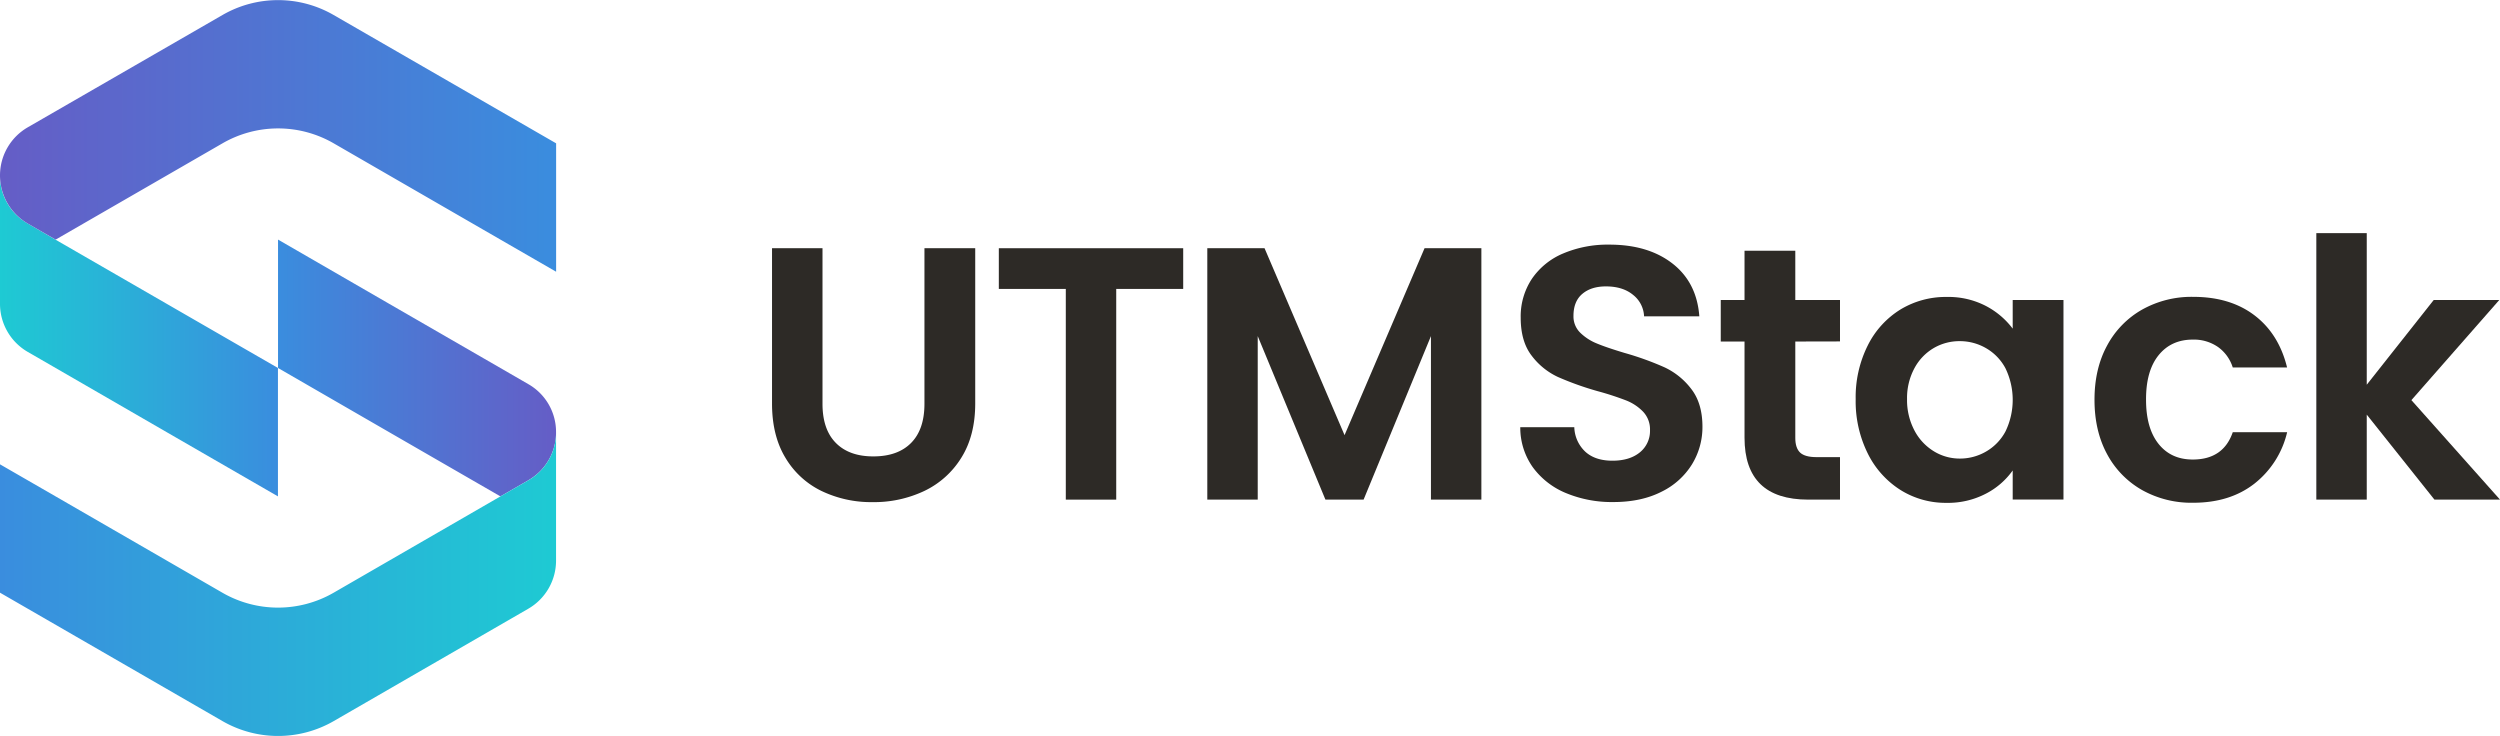
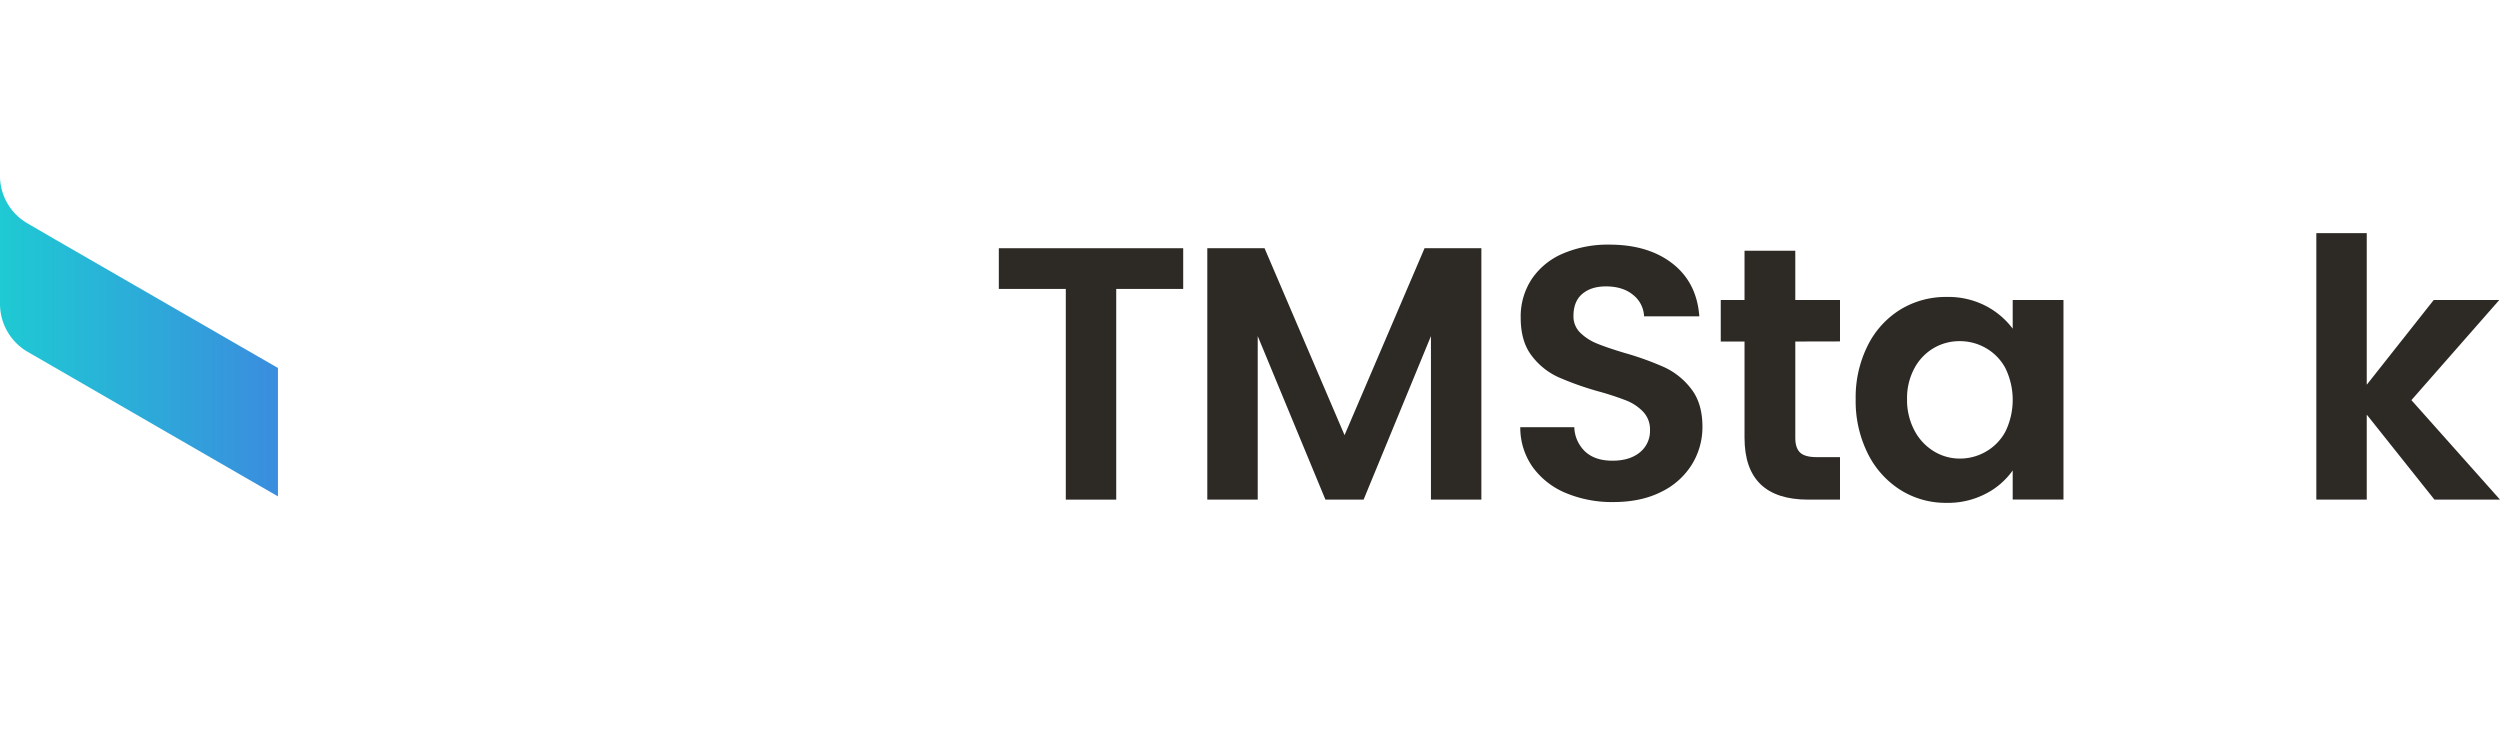
<svg xmlns="http://www.w3.org/2000/svg" xmlns:xlink="http://www.w3.org/1999/xlink" viewBox="0 0 1000 294.39">
  <defs>
    <style>.cls-1{fill:url(#Degradado_sin_nombre_13);}.cls-2{fill:url(#Degradado_sin_nombre_30);}.cls-3{fill:url(#Degradado_sin_nombre_28);}.cls-4{fill:url(#Degradado_sin_nombre_24);}.cls-5{fill:url(#Degradado_sin_nombre_30-2);}.cls-6{fill:url(#Degradado_sin_nombre_24-2);}.cls-7{fill:#2d2a26;}</style>
    <linearGradient id="Degradado_sin_nombre_13" x1="0.01" y1="134.72" x2="111.21" y2="134.72" gradientUnits="userSpaceOnUse">
      <stop offset="0" stop-color="#1ecad3" />
      <stop offset="1" stop-color="#3a8dde" />
    </linearGradient>
    <linearGradient id="Degradado_sin_nombre_30" x1="111.21" y1="147.19" x2="222.42" y2="147.19" gradientUnits="userSpaceOnUse">
      <stop offset="0" stop-color="#3a8dde" />
      <stop offset="1" stop-color="#655dc6" />
    </linearGradient>
    <linearGradient id="Degradado_sin_nombre_28" y1="54.35" x2="222.42" y2="54.35" gradientUnits="userSpaceOnUse">
      <stop offset="0" stop-color="#655dc6" />
      <stop offset="1" stop-color="#3a8dde" />
    </linearGradient>
    <linearGradient id="Degradado_sin_nombre_24" x1="0.01" y1="233.64" x2="222.42" y2="233.64" gradientUnits="userSpaceOnUse">
      <stop offset="0" stop-color="#3a8dde" />
      <stop offset="1" stop-color="#1ecad3" />
    </linearGradient>
    <linearGradient id="Degradado_sin_nombre_30-2" x1="111.21" y1="192.73" x2="222.42" y2="192.73" xlink:href="#Degradado_sin_nombre_30" />
    <linearGradient id="Degradado_sin_nombre_24-2" x1="0.01" y1="192.73" x2="222.42" y2="192.73" xlink:href="#Degradado_sin_nombre_24" />
  </defs>
  <g id="Capa_2" data-name="Capa 2">
    <g id="Capa_1-2" data-name="Capa 1">
      <path class="cls-1" d="M11.11,89.42l-.25-.16A21.92,21.92,0,0,1,0,70.88v50.64a22.22,22.22,0,0,0,11.13,19.26l11.11,6.41,44.46,25.69h0l44.48,25.67V147.19l-89-51.34Z" />
-       <path class="cls-2" d="M211.5,192l.19-.11a22,22,0,0,0,10.73-19v0a22,22,0,0,0-11.12-19.25l-11.14-6.44-44.48-25.67L111.21,95.83v51.36l44.47,25.69h0l44.48,25.67,8.91-5.13,2.21-1.27Z" />
-       <path class="cls-3" d="M10.86,89.26l.25.16,11.14,6.43L89,57.33a44.46,44.46,0,0,1,44.48,0l66.71,38.52,22.26,12.84V57.33L133.45,6A44.46,44.46,0,0,0,89,6L11.13,50.91a22.22,22.22,0,0,0-.27,38.35ZM0,70.88v0Z" />
-       <path class="cls-4" d="M211.69,191.92l-.19.11-.2.12-2.21,1.27-8.91,5.13-66.73,38.54a44.51,44.51,0,0,1-44.48,0L22.23,198.55,0,185.73v51.34l89,51.37a44.56,44.56,0,0,0,44.48,0L211.3,243.5a22.23,22.23,0,0,0,11.12-19.27V172.9A22,22,0,0,1,211.69,191.92Z" />
      <path class="cls-5" d="M211.5,192l-.2.12-2.21,1.27,2.21-1.27Z" />
      <path class="cls-6" d="M211.5,192l-.2.12-2.21,1.27,2.21-1.27Z" />
-       <path class="cls-7" d="M329,99.29v62.24q0,10.23,5.33,15.63t15,5.4q9.79,0,15.12-5.4t5.33-15.63V99.29h20.31v62.09q0,12.83-5.54,21.68a35.17,35.17,0,0,1-14.84,13.33A47,47,0,0,1,349,200.85a45.84,45.84,0,0,1-20.39-4.46,34,34,0,0,1-14.47-13.33q-5.34-8.85-5.33-21.68V99.29Z" />
      <path class="cls-7" d="M473.28,99.29v16.28H446.49v84.28H426.32V115.57H399.53V99.29Z" />
      <path class="cls-7" d="M592.55,99.29V199.85H572.38V134.44l-26.94,65.41H530.17l-27.08-65.41v65.41H482.92V99.29h22.9l32,74.77,32-74.77Z" />
      <path class="cls-7" d="M626.44,197.25a31.08,31.08,0,0,1-13.33-10.37,27.36,27.36,0,0,1-5-16h21.61a14,14,0,0,0,4.4,9.8q3.95,3.6,10.87,3.6T656,180.9a11,11,0,0,0,4-8.86,10.25,10.25,0,0,0-2.74-7.34,19.14,19.14,0,0,0-6.84-4.54,116.12,116.12,0,0,0-11.31-3.68,121.54,121.54,0,0,1-15.92-5.68,27.84,27.84,0,0,1-10.51-8.51q-4.39-5.68-4.4-15.19a27.15,27.15,0,0,1,4.47-15.56,28.39,28.39,0,0,1,12.53-10.16,45.67,45.67,0,0,1,18.44-3.53q15.56,0,25.28,7.57t10.73,21.1H657.63a11.51,11.51,0,0,0-4.4-8.57q-4.1-3.39-10.87-3.39-5.91,0-9.44,3t-3.53,8.79a9.08,9.08,0,0,0,2.67,6.7,20.37,20.37,0,0,0,6.63,4.32c2.63,1.1,6.36,2.37,11.16,3.81a118.59,118.59,0,0,1,16,5.77,28.73,28.73,0,0,1,10.66,8.64q4.47,5.76,4.47,15.13a28.49,28.49,0,0,1-4.18,15,29.54,29.54,0,0,1-12.25,11q-8.07,4.09-19.16,4.1A47.77,47.77,0,0,1,626.44,197.25Z" />
      <path class="cls-7" d="M718.12,136.61v38.6q0,4,1.94,5.84c1.3,1.2,3.48,1.8,6.56,1.8H736v17H723.3q-25.49,0-25.49-24.78V136.61H688.3V120h9.51V100.3h20.31V120H736v16.57Z" />
      <path class="cls-7" d="M747.1,138.19a35.35,35.35,0,0,1,13.11-14.41,34.9,34.9,0,0,1,18.51-5,32.55,32.55,0,0,1,15.63,3.6,31.88,31.88,0,0,1,10.73,9.08V120h20.31v79.81H805.08V188.18a30,30,0,0,1-10.73,9.29,32.81,32.81,0,0,1-15.77,3.67A34,34,0,0,1,760.21,196a36.2,36.2,0,0,1-13.11-14.62,46.94,46.94,0,0,1-4.83-21.69A46.15,46.15,0,0,1,747.1,138.19Zm55.1,9.15a20.24,20.24,0,0,0-7.78-8.07,20.81,20.81,0,0,0-10.52-2.81,20.38,20.38,0,0,0-10.37,2.74,20.61,20.61,0,0,0-7.71,8,25.15,25.15,0,0,0-3,12.46,26,26,0,0,0,3,12.61,21.32,21.32,0,0,0,7.78,8.28,19.77,19.77,0,0,0,10.3,2.88,20.71,20.71,0,0,0,10.52-2.81,20.28,20.28,0,0,0,7.78-8.06,29,29,0,0,0,0-25.21Z" />
-       <path class="cls-7" d="M842.82,138.26a36,36,0,0,1,14-14.4,40.4,40.4,0,0,1,20.45-5.12q14.84,0,24.56,7.42t13,20.82H893.1a15.88,15.88,0,0,0-5.84-8.14,16.91,16.91,0,0,0-10.15-3q-8.64,0-13.69,6.27t-5,17.79q0,11.38,5,17.65t13.69,6.26q12.24,0,16-10.94h21.75a36.83,36.83,0,0,1-13.11,20.6q-9.79,7.63-24.49,7.63A40.39,40.39,0,0,1,856.8,196a36,36,0,0,1-14-14.41q-5-9.28-5-21.68T842.82,138.26Z" />
      <path class="cls-7" d="M973.78,199.85l-27.08-34v34H926.53V93.24H946.7v60.65L973.49,120h26.22l-35.15,40.05L1000,199.85Z" />
    </g>
  </g>
</svg>